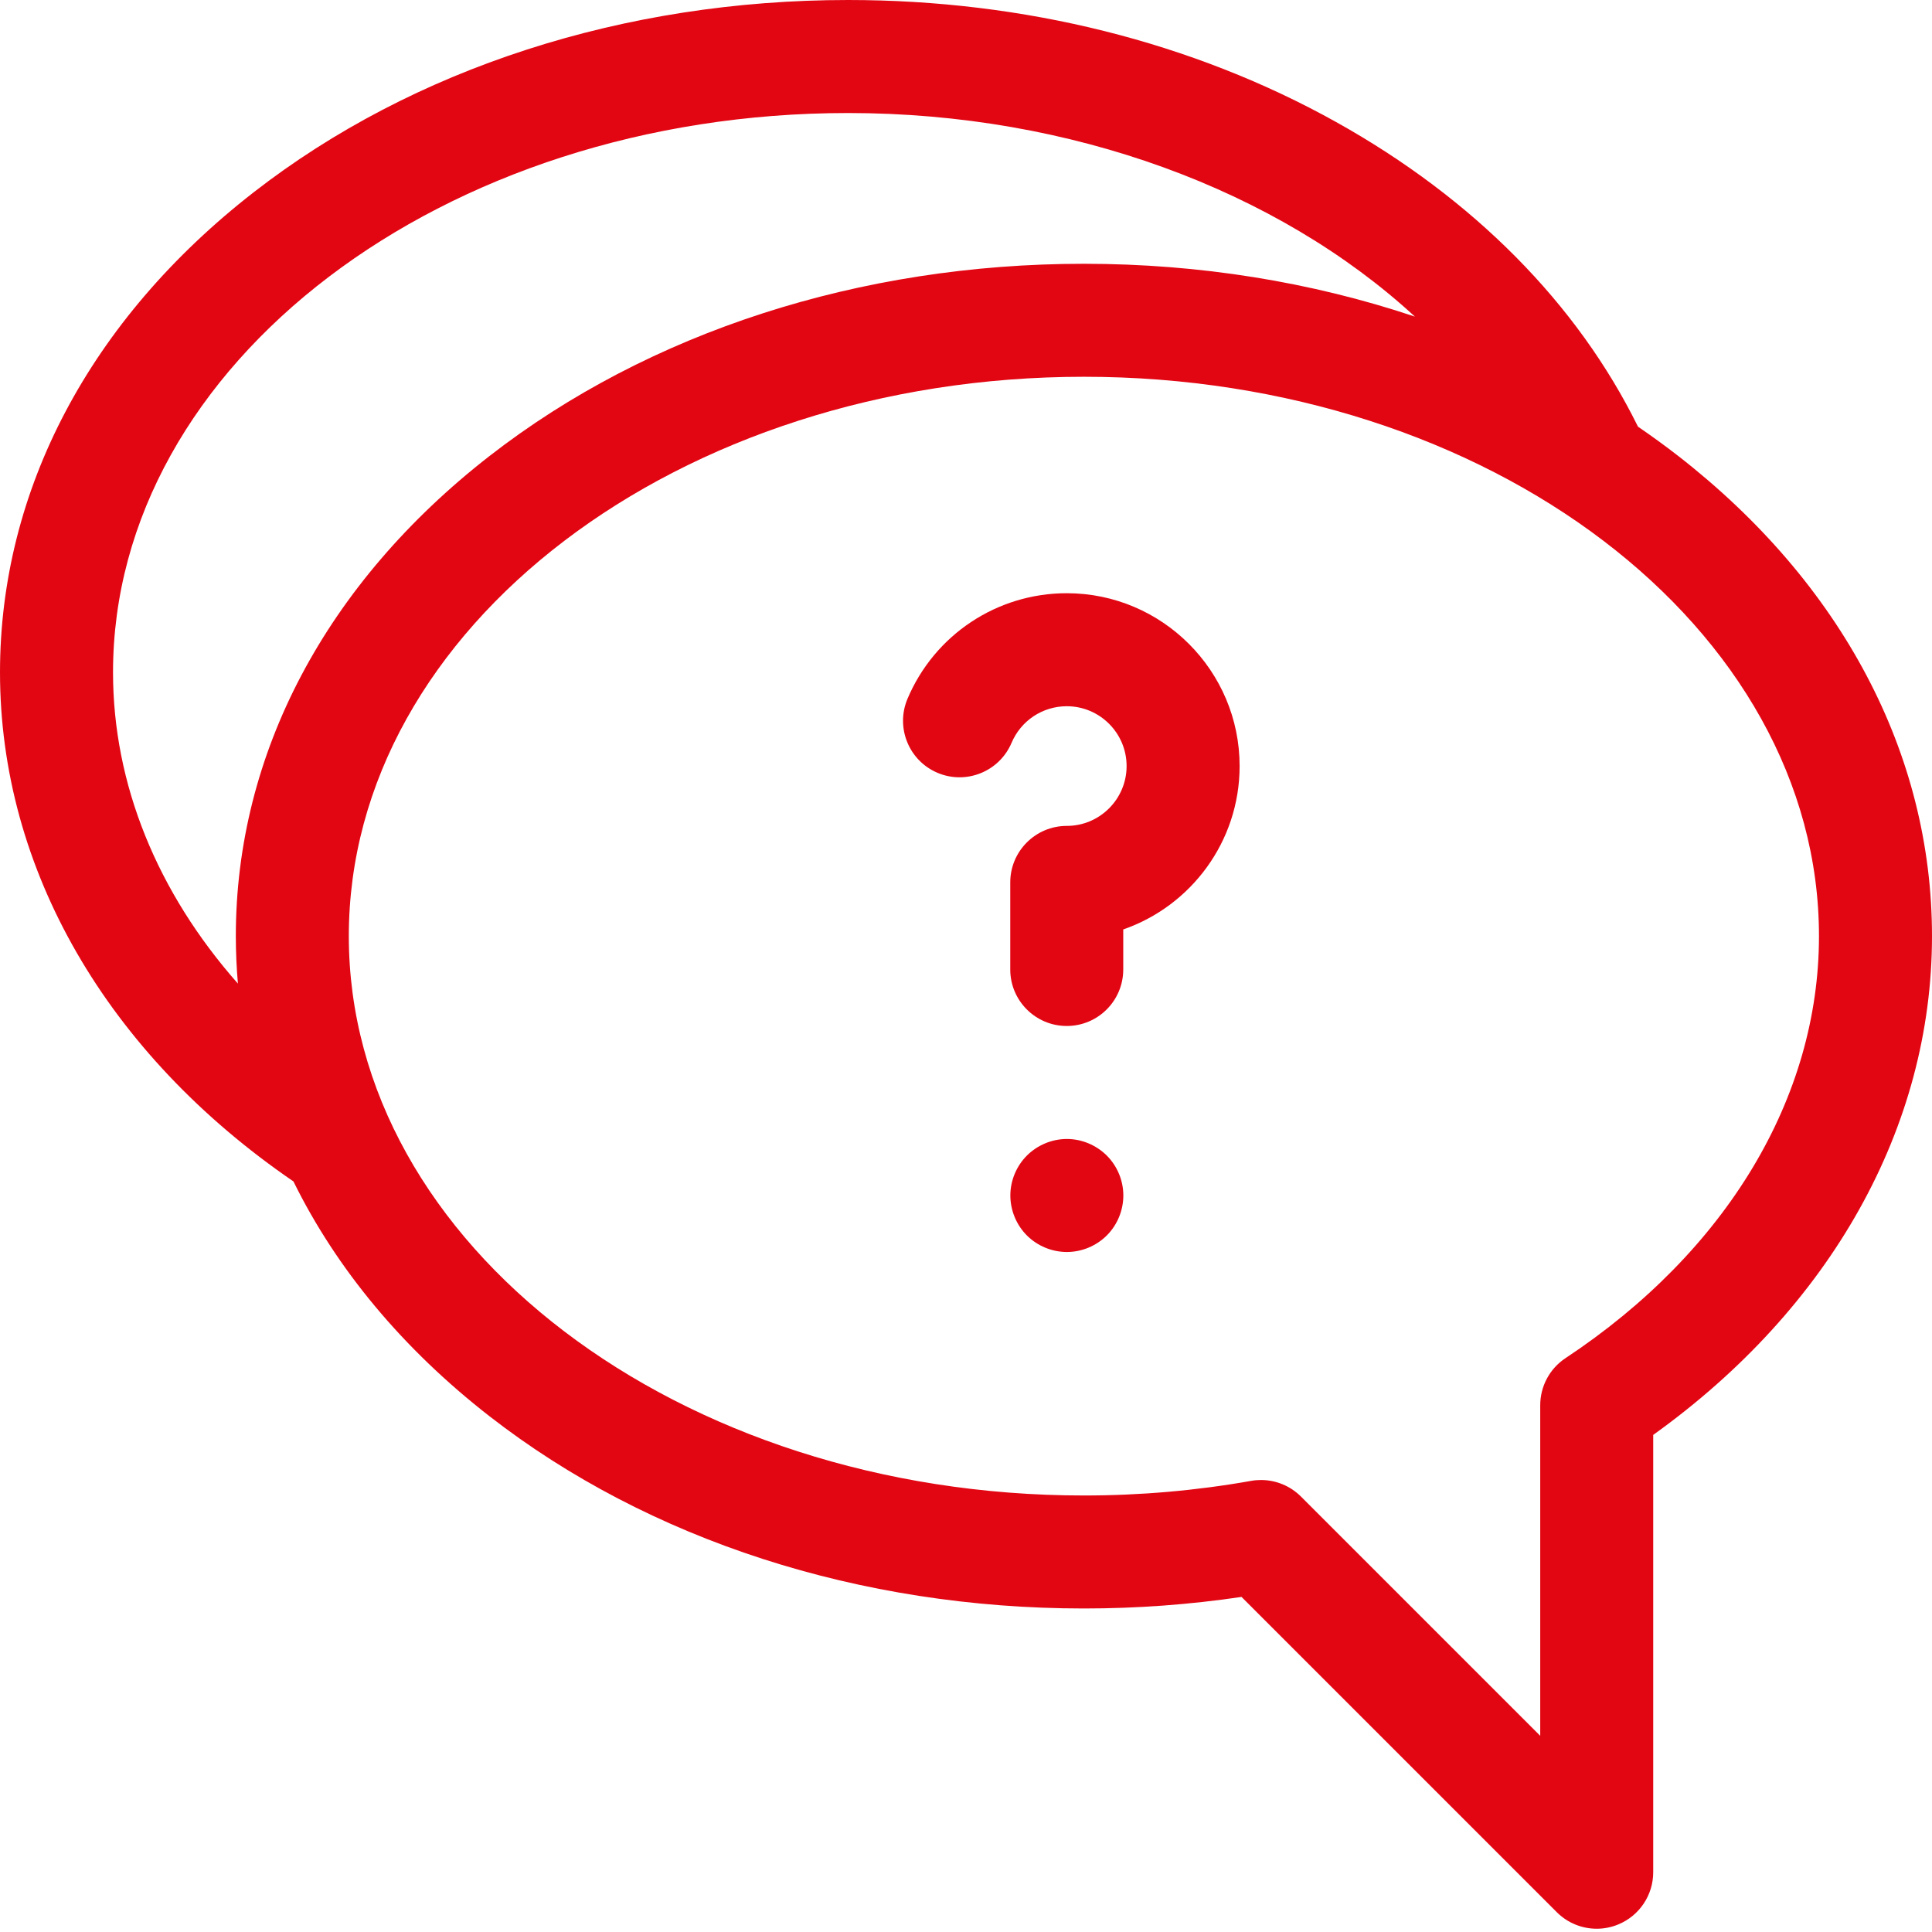
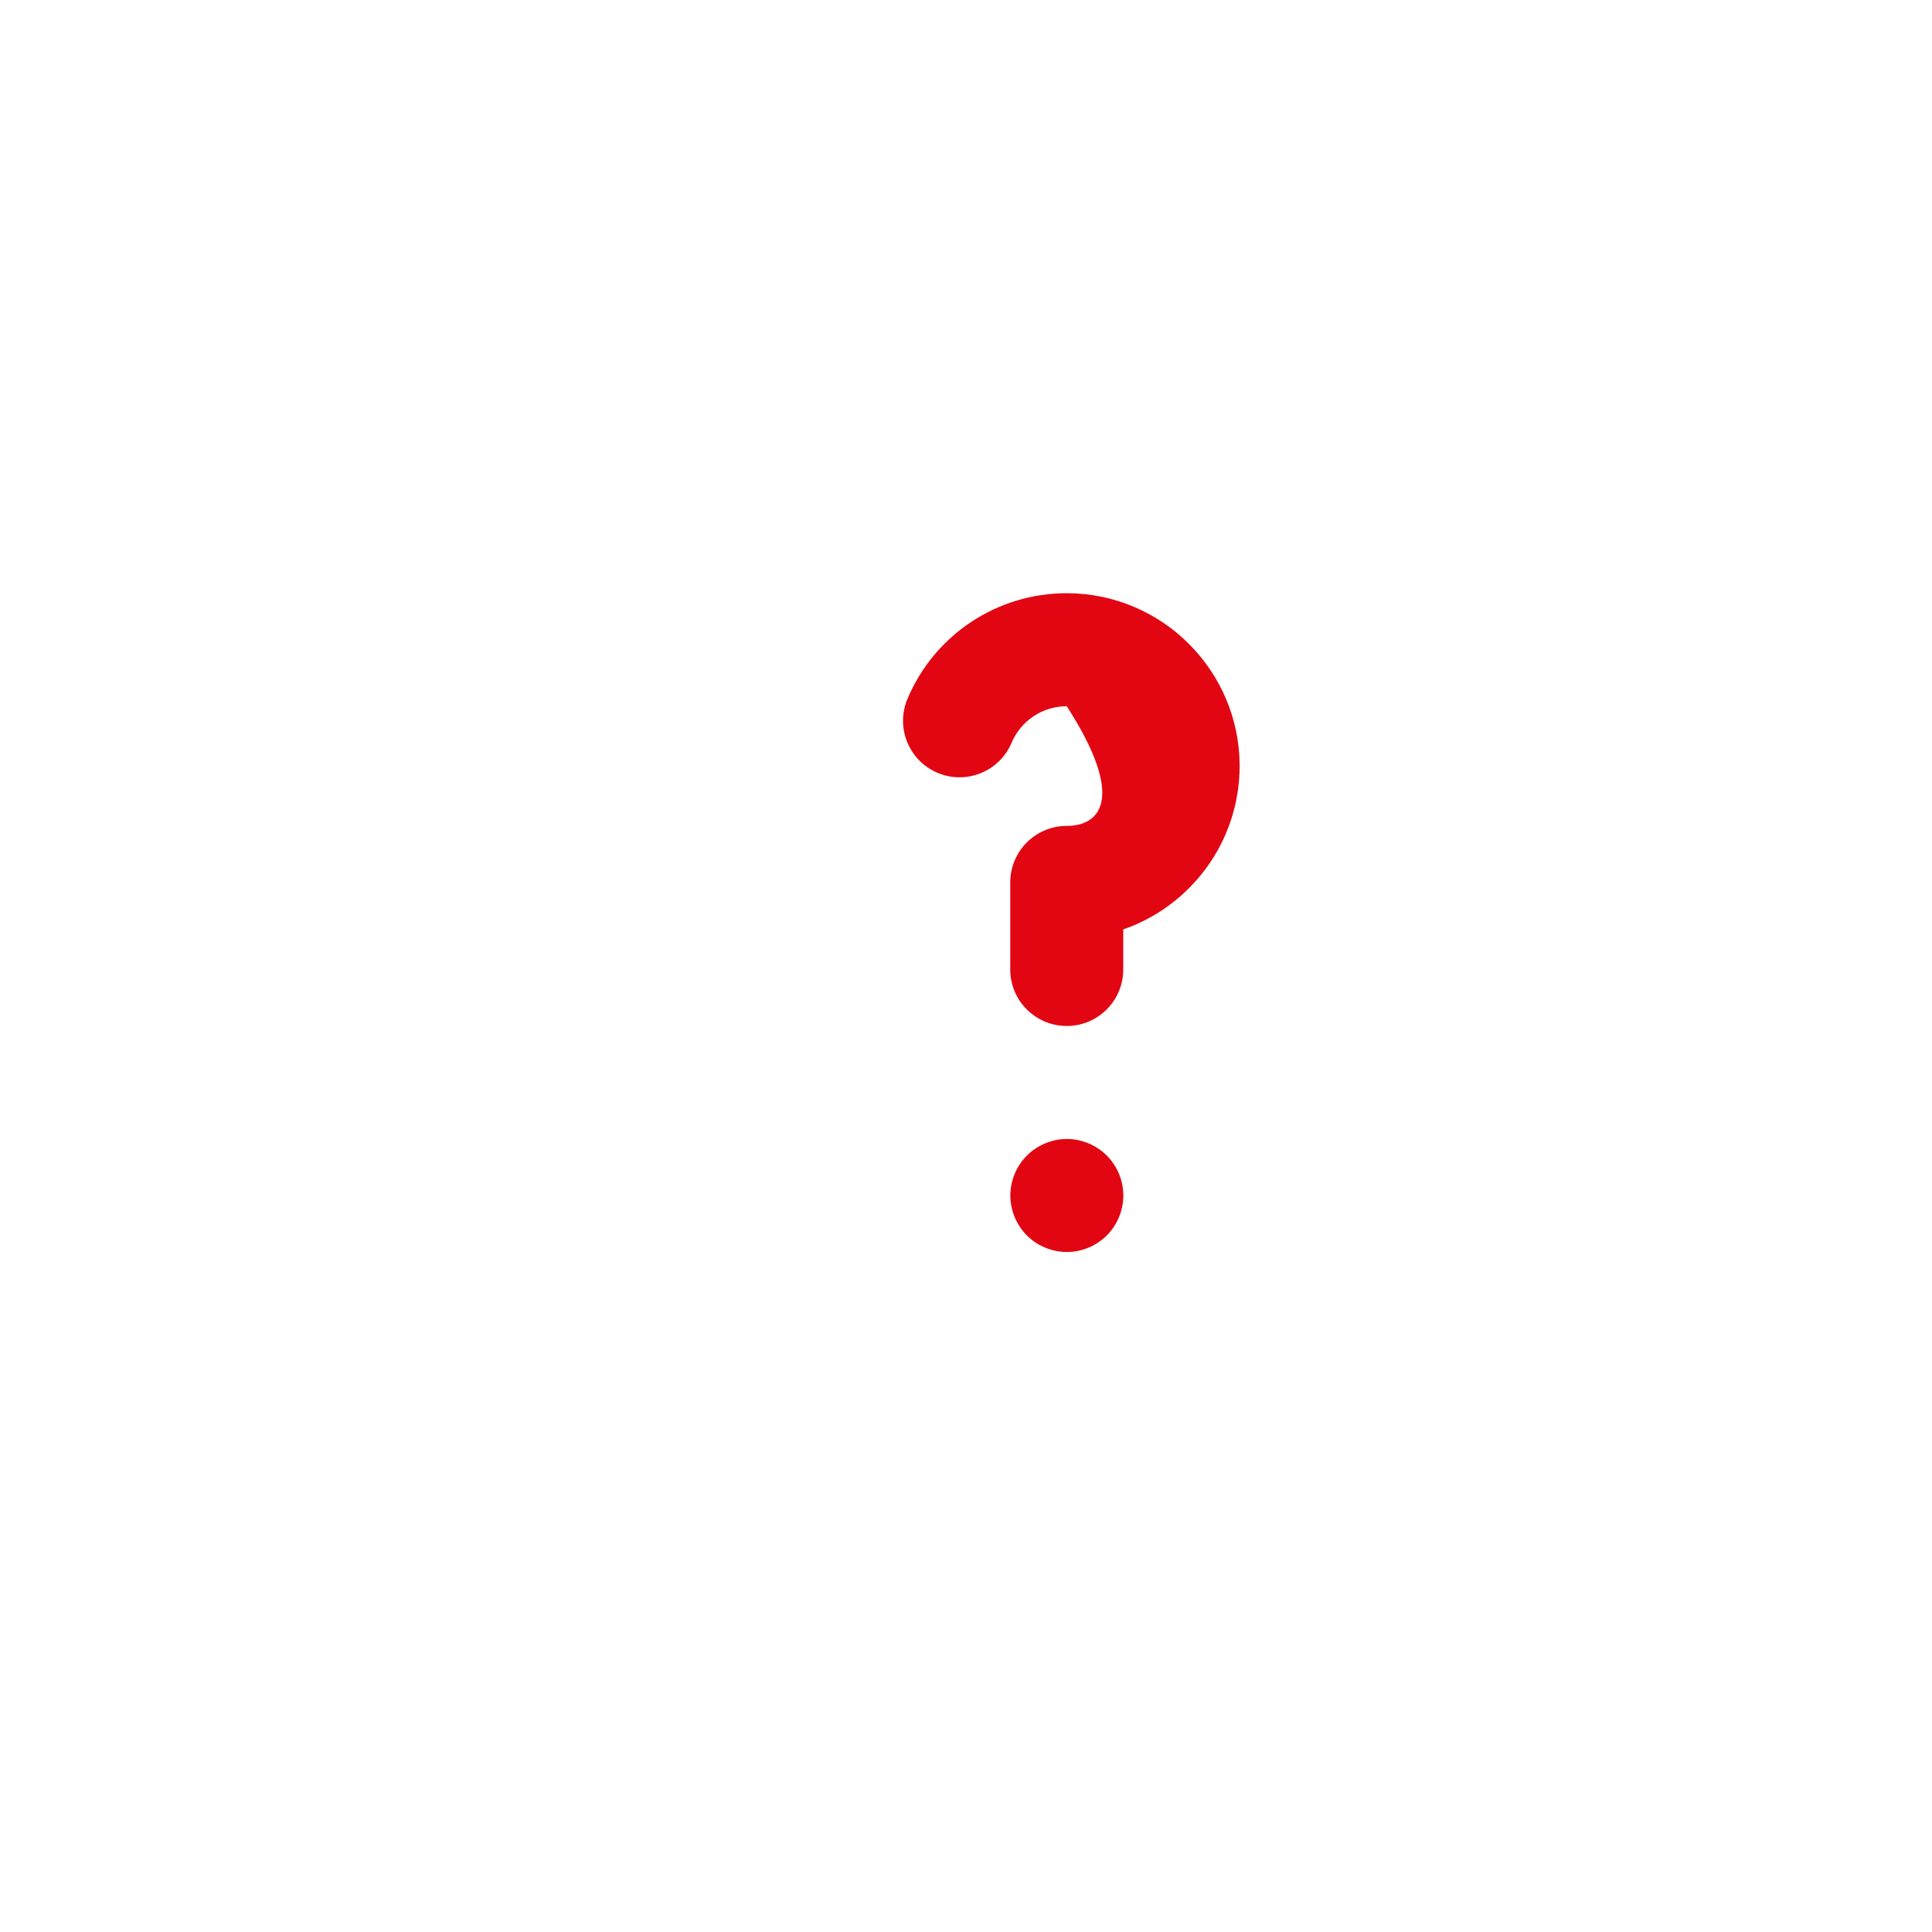
<svg xmlns="http://www.w3.org/2000/svg" width="64" height="64" viewBox="0 0 64 64" fill="none">
  <g clip-path="url(#clip0)">
-     <path d="M55.597 15.107C55.163 14.77 54.717 14.446 54.26 14.133C52.251 10.057 48.806 6.577 44.264 4.044C39.519 1.398 33.927 0 28.094 0C20.676 0 13.683 2.262 8.403 6.37C2.984 10.585 0 16.233 0 22.273C0 28.785 3.536 34.903 9.721 39.137C11.144 42.029 13.335 44.673 16.214 46.914C21.494 51.021 28.487 53.283 35.906 53.283C37.66 53.283 39.412 53.155 41.127 52.9L51.57 63.343C51.928 63.702 52.407 63.892 52.894 63.892C53.135 63.892 53.378 63.845 53.609 63.749C54.309 63.459 54.765 62.777 54.765 62.02V47.533C60.648 43.316 64 37.343 64 31.01C64 24.971 61.016 19.323 55.597 15.107ZM3.744 22.273C3.744 12.056 14.668 3.744 28.094 3.744C35.491 3.744 42.327 6.305 46.87 10.488C43.446 9.341 39.733 8.738 35.906 8.738C28.487 8.738 21.494 11 16.214 15.107C10.796 19.323 7.812 24.971 7.812 31.01C7.812 31.538 7.836 32.062 7.881 32.583C5.21 29.558 3.744 25.98 3.744 22.273ZM51.86 44.99C51.336 45.336 51.022 45.923 51.022 46.55V57.501L43.096 49.575C42.741 49.221 42.264 49.027 41.772 49.027C41.663 49.027 41.554 49.036 41.444 49.056C39.638 49.377 37.774 49.54 35.906 49.54C22.479 49.54 11.555 41.227 11.555 31.011C11.555 20.794 22.479 12.481 35.906 12.481C49.333 12.481 60.256 20.794 60.256 31.011C60.256 36.36 57.196 41.456 51.86 44.99Z" fill="#E20613" />
-     <path d="M35.338 19.651C33.032 19.651 30.961 21.023 30.062 23.148C29.66 24.1 30.105 25.198 31.057 25.601C32.009 26.003 33.107 25.558 33.51 24.606C33.822 23.87 34.539 23.395 35.338 23.395C36.431 23.395 37.32 24.284 37.32 25.377C37.32 26.47 36.431 27.359 35.338 27.359C34.304 27.359 33.466 28.198 33.466 29.231V32.116C33.466 33.149 34.304 33.987 35.338 33.987C36.372 33.987 37.209 33.149 37.209 32.116V30.789C39.451 30.012 41.064 27.879 41.064 25.377C41.064 22.22 38.495 19.651 35.338 19.651Z" fill="#E20613" />
+     <path d="M35.338 19.651C33.032 19.651 30.961 21.023 30.062 23.148C29.66 24.1 30.105 25.198 31.057 25.601C32.009 26.003 33.107 25.558 33.51 24.606C33.822 23.87 34.539 23.395 35.338 23.395C37.32 26.47 36.431 27.359 35.338 27.359C34.304 27.359 33.466 28.198 33.466 29.231V32.116C33.466 33.149 34.304 33.987 35.338 33.987C36.372 33.987 37.209 33.149 37.209 32.116V30.789C39.451 30.012 41.064 27.879 41.064 25.377C41.064 22.22 38.495 19.651 35.338 19.651Z" fill="#E20613" />
    <path d="M35.341 37.73C34.848 37.73 34.365 37.932 34.017 38.28C33.669 38.628 33.469 39.109 33.469 39.602C33.469 40.095 33.669 40.578 34.017 40.926C34.365 41.274 34.848 41.474 35.341 41.474C35.834 41.474 36.315 41.274 36.664 40.926C37.013 40.578 37.212 40.095 37.212 39.602C37.212 39.109 37.013 38.628 36.664 38.28C36.315 37.932 35.834 37.73 35.341 37.73Z" fill="#E20613" />
  </g>
  <defs>
    <clipPath id="clip0">
      <rect width="64" height="64" fill="white" />
    </clipPath>
  </defs>
</svg>